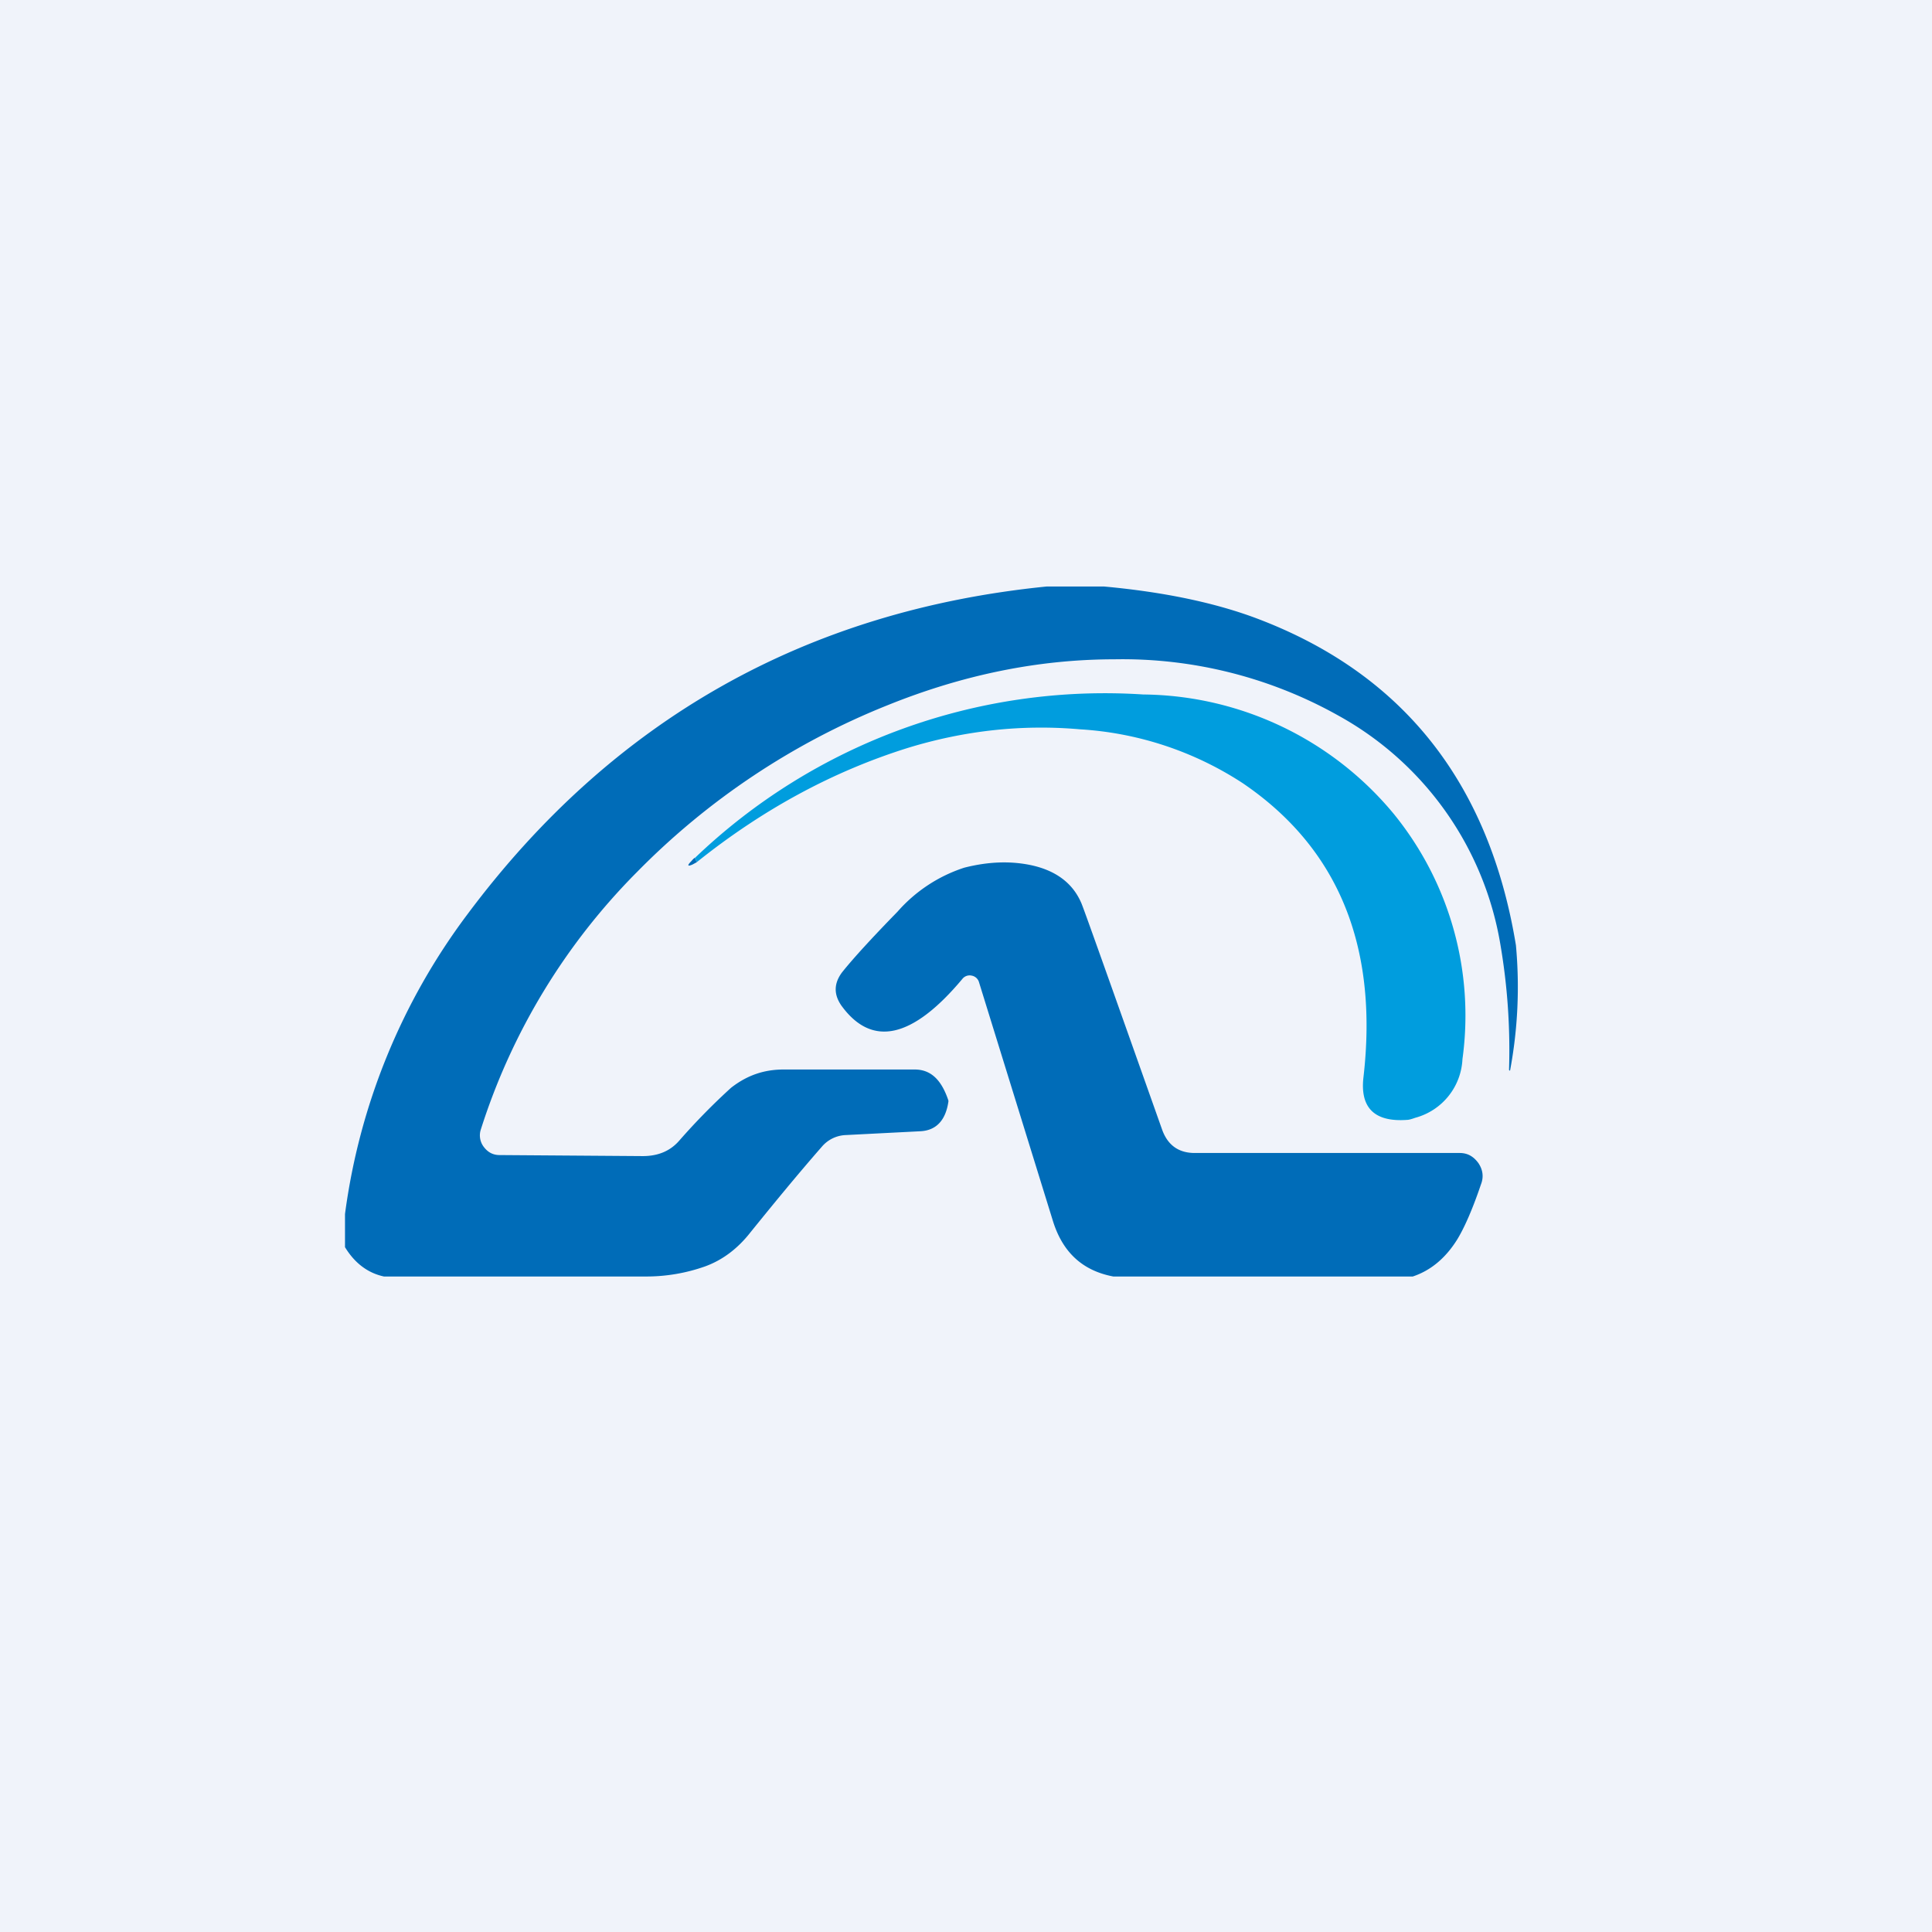
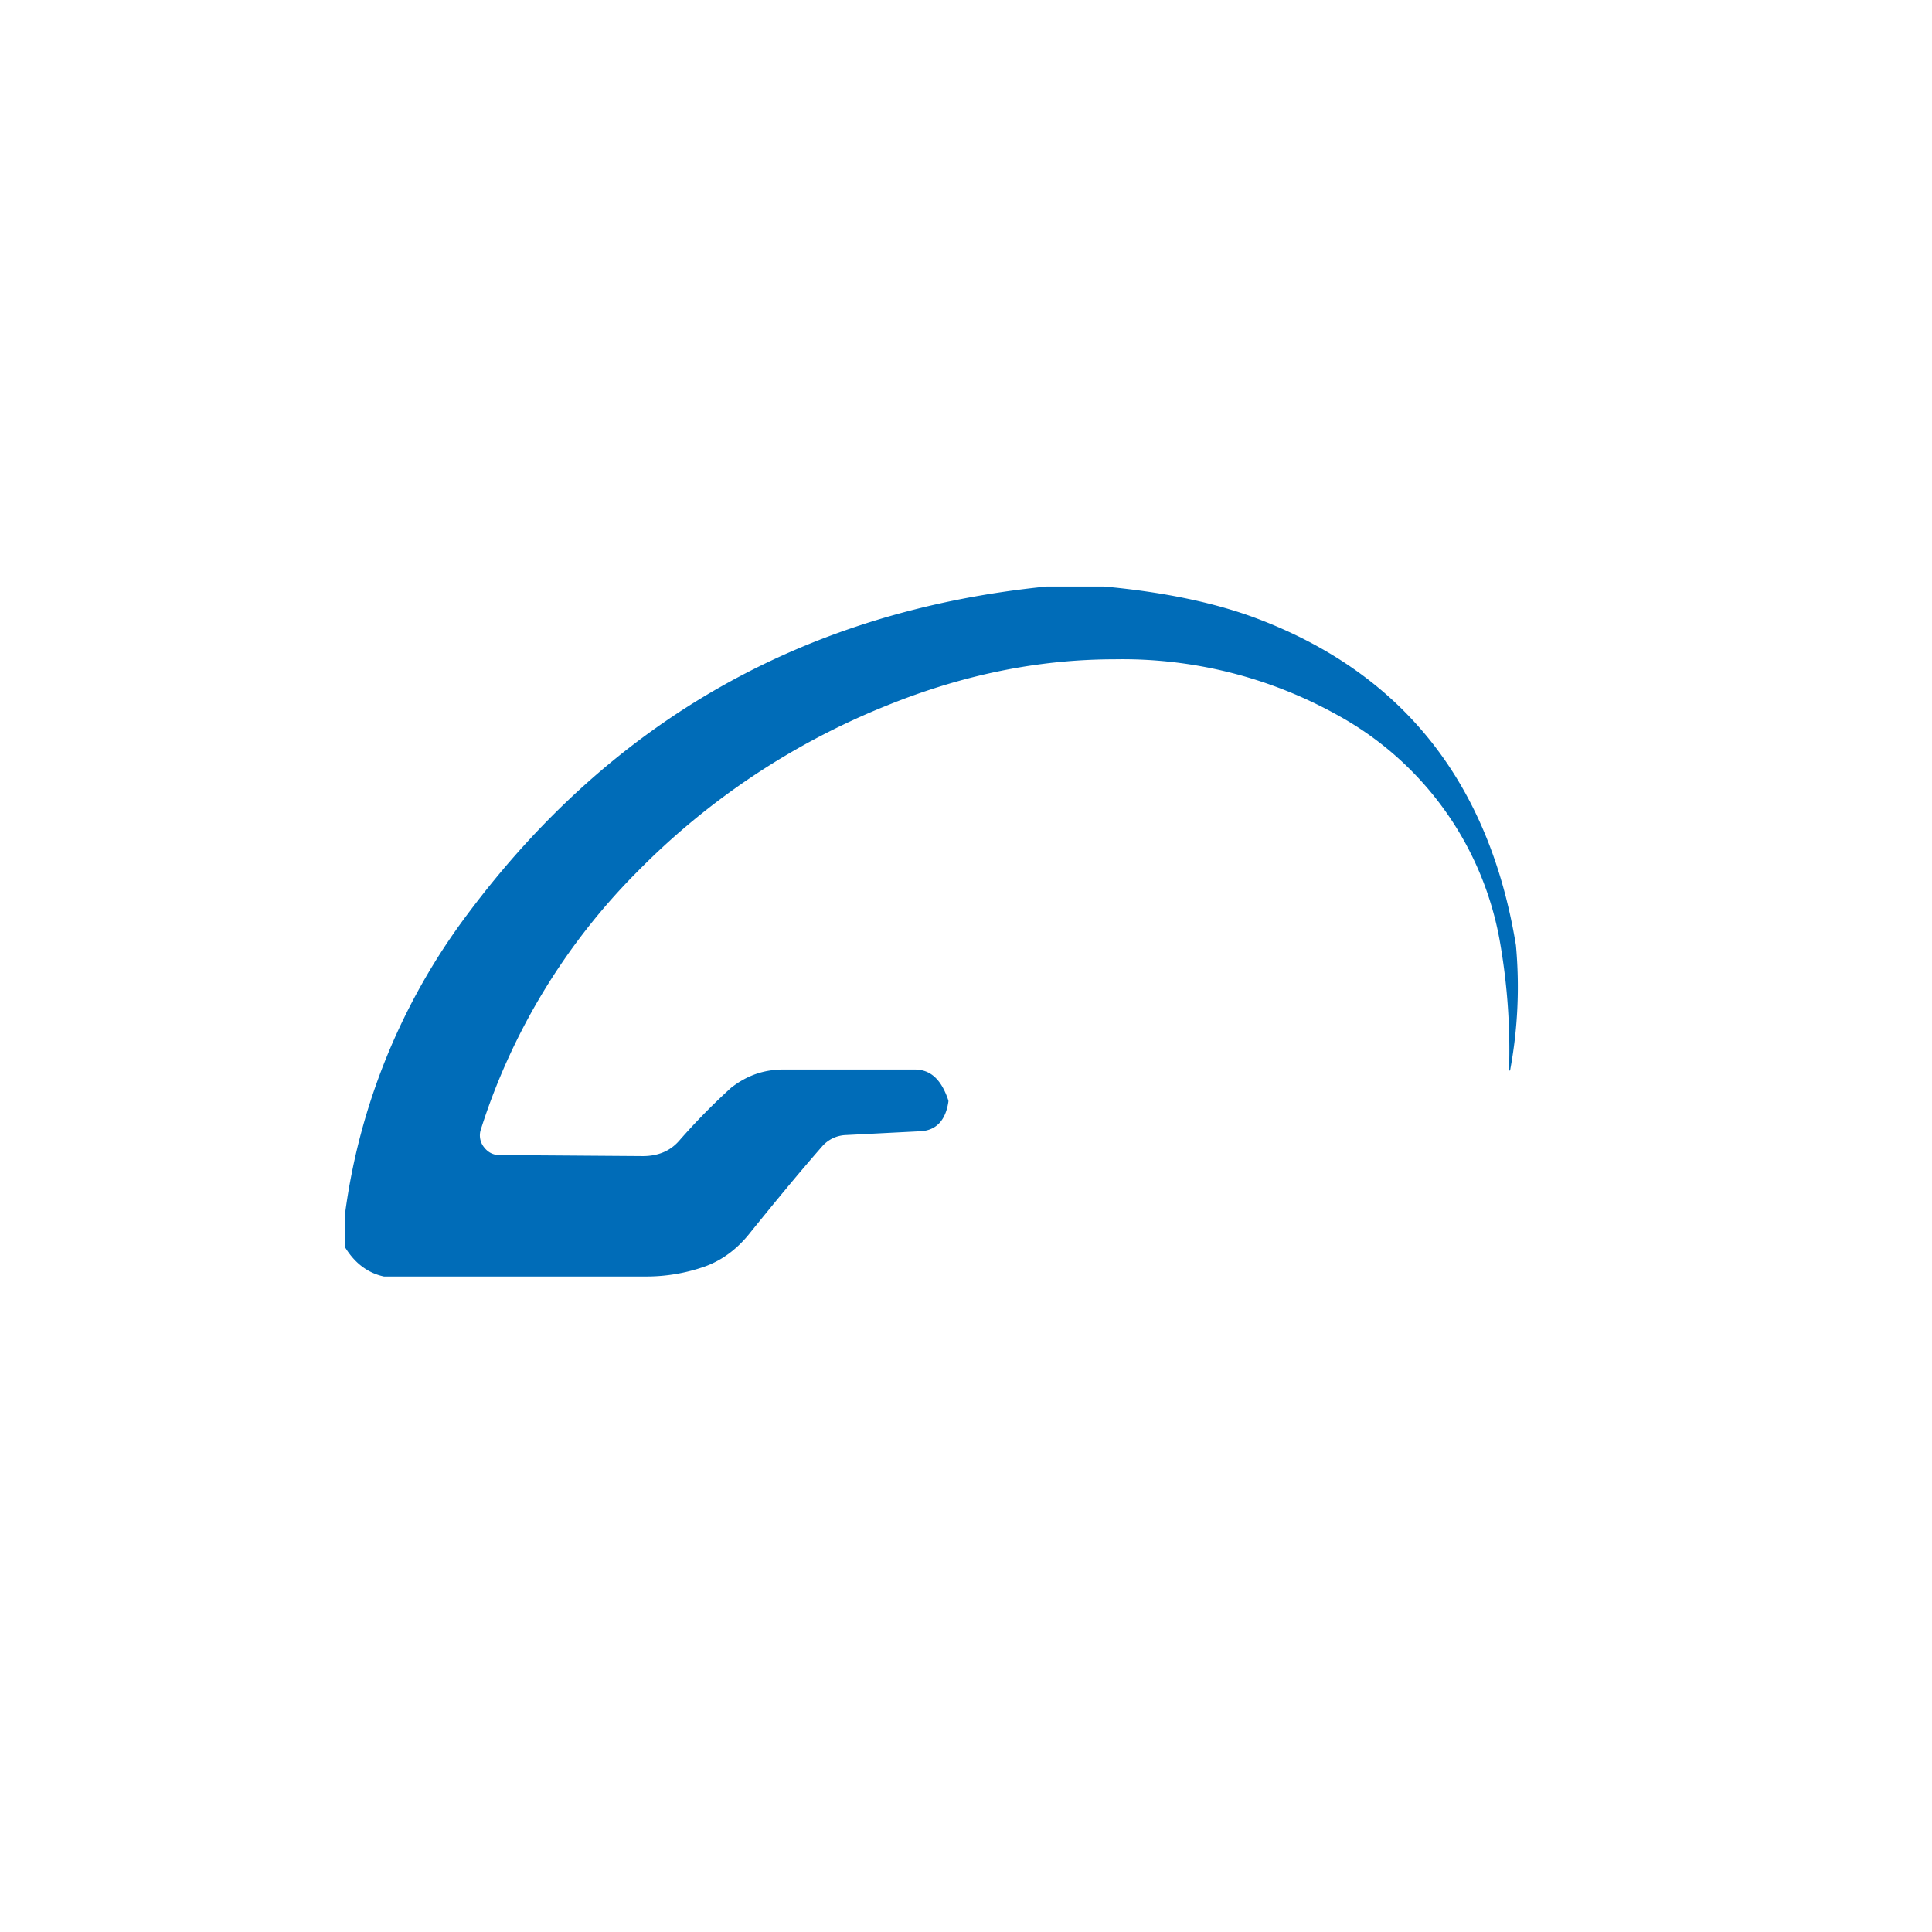
<svg xmlns="http://www.w3.org/2000/svg" width="56" height="56" viewBox="0 0 56 56">
-   <path fill="#F0F3FA" d="M0 0h56v56H0z" />
  <path d="M32 17c1.74.16 3.22.47 4.44.93 4.23 1.6 6.73 4.77 7.5 9.47a13.16 13.16 0 0 1-.17 3.63.94.94 0 0 0-.02 0l-.01-.02a18.1 18.1 0 0 0-.25-3.63 9.33 9.33 0 0 0-4.7-6.64 12.8 12.8 0 0 0-6.48-1.63c-2.21 0-4.4.45-6.58 1.33a21.22 21.22 0 0 0-7.27 4.84 18.52 18.52 0 0 0-4.52 7.45.55.55 0 0 0 .08.51c.12.16.27.24.46.24l4.15.03c.45 0 .8-.15 1.06-.45a18.85 18.85 0 0 1 1.5-1.53c.5-.39 1-.53 1.53-.53h3.79c.45 0 .77.27.98.9v.03c-.08.55-.36.84-.82.86l-2.15.11a.96.96 0 0 0-.7.34c-.7.8-1.38 1.63-2.06 2.47-.38.49-.83.82-1.33 1a5.1 5.1 0 0 1-1.7.29h-7.6c-.47-.1-.85-.39-1.13-.85v-.96a18.5 18.5 0 0 1 3.55-8.69c4.2-5.63 9.8-8.8 16.79-9.5h1.65Z" fill="#006CB8" />
-   <path d="M20.2 24.99a5.42 5.42 0 0 0-.06-.12 17.17 17.17 0 0 1 13-4.74 9.54 9.54 0 0 1 7.25 3.45 9.26 9.26 0 0 1 2 7.12 1.85 1.85 0 0 1-1.37 1.7c-.11.04-.19.06-.23.06-.95.07-1.37-.35-1.27-1.23.44-3.8-.73-6.65-3.5-8.53a9.68 9.68 0 0 0-4.71-1.56c-1.7-.15-3.37.04-5 .54-2.17.68-4.2 1.78-6.1 3.3Z" fill="#009DDE" />
-   <path d="m20.14 24.87.06.12-.13.07c-.14.06-.16.03-.03-.1a.65.65 0 0 1 .1-.1ZM40.95 37h-8.68c-.9-.17-1.48-.71-1.76-1.64l-2.13-6.88a.27.27 0 0 0-.21-.2.27.27 0 0 0-.28.1c-1.45 1.73-2.62 1.98-3.5.77-.23-.33-.22-.65.02-.97.32-.4.85-.98 1.61-1.76a4.37 4.37 0 0 1 1.93-1.27c.67-.17 1.3-.2 1.9-.08.74.15 1.24.52 1.49 1.1.05.1.83 2.3 2.34 6.56.16.46.48.69.95.69h7.68c.23 0 .4.1.54.29.13.19.16.4.08.61-.25.74-.49 1.28-.7 1.62-.34.54-.77.89-1.28 1.06Z" fill="#006CB8" />
</svg>